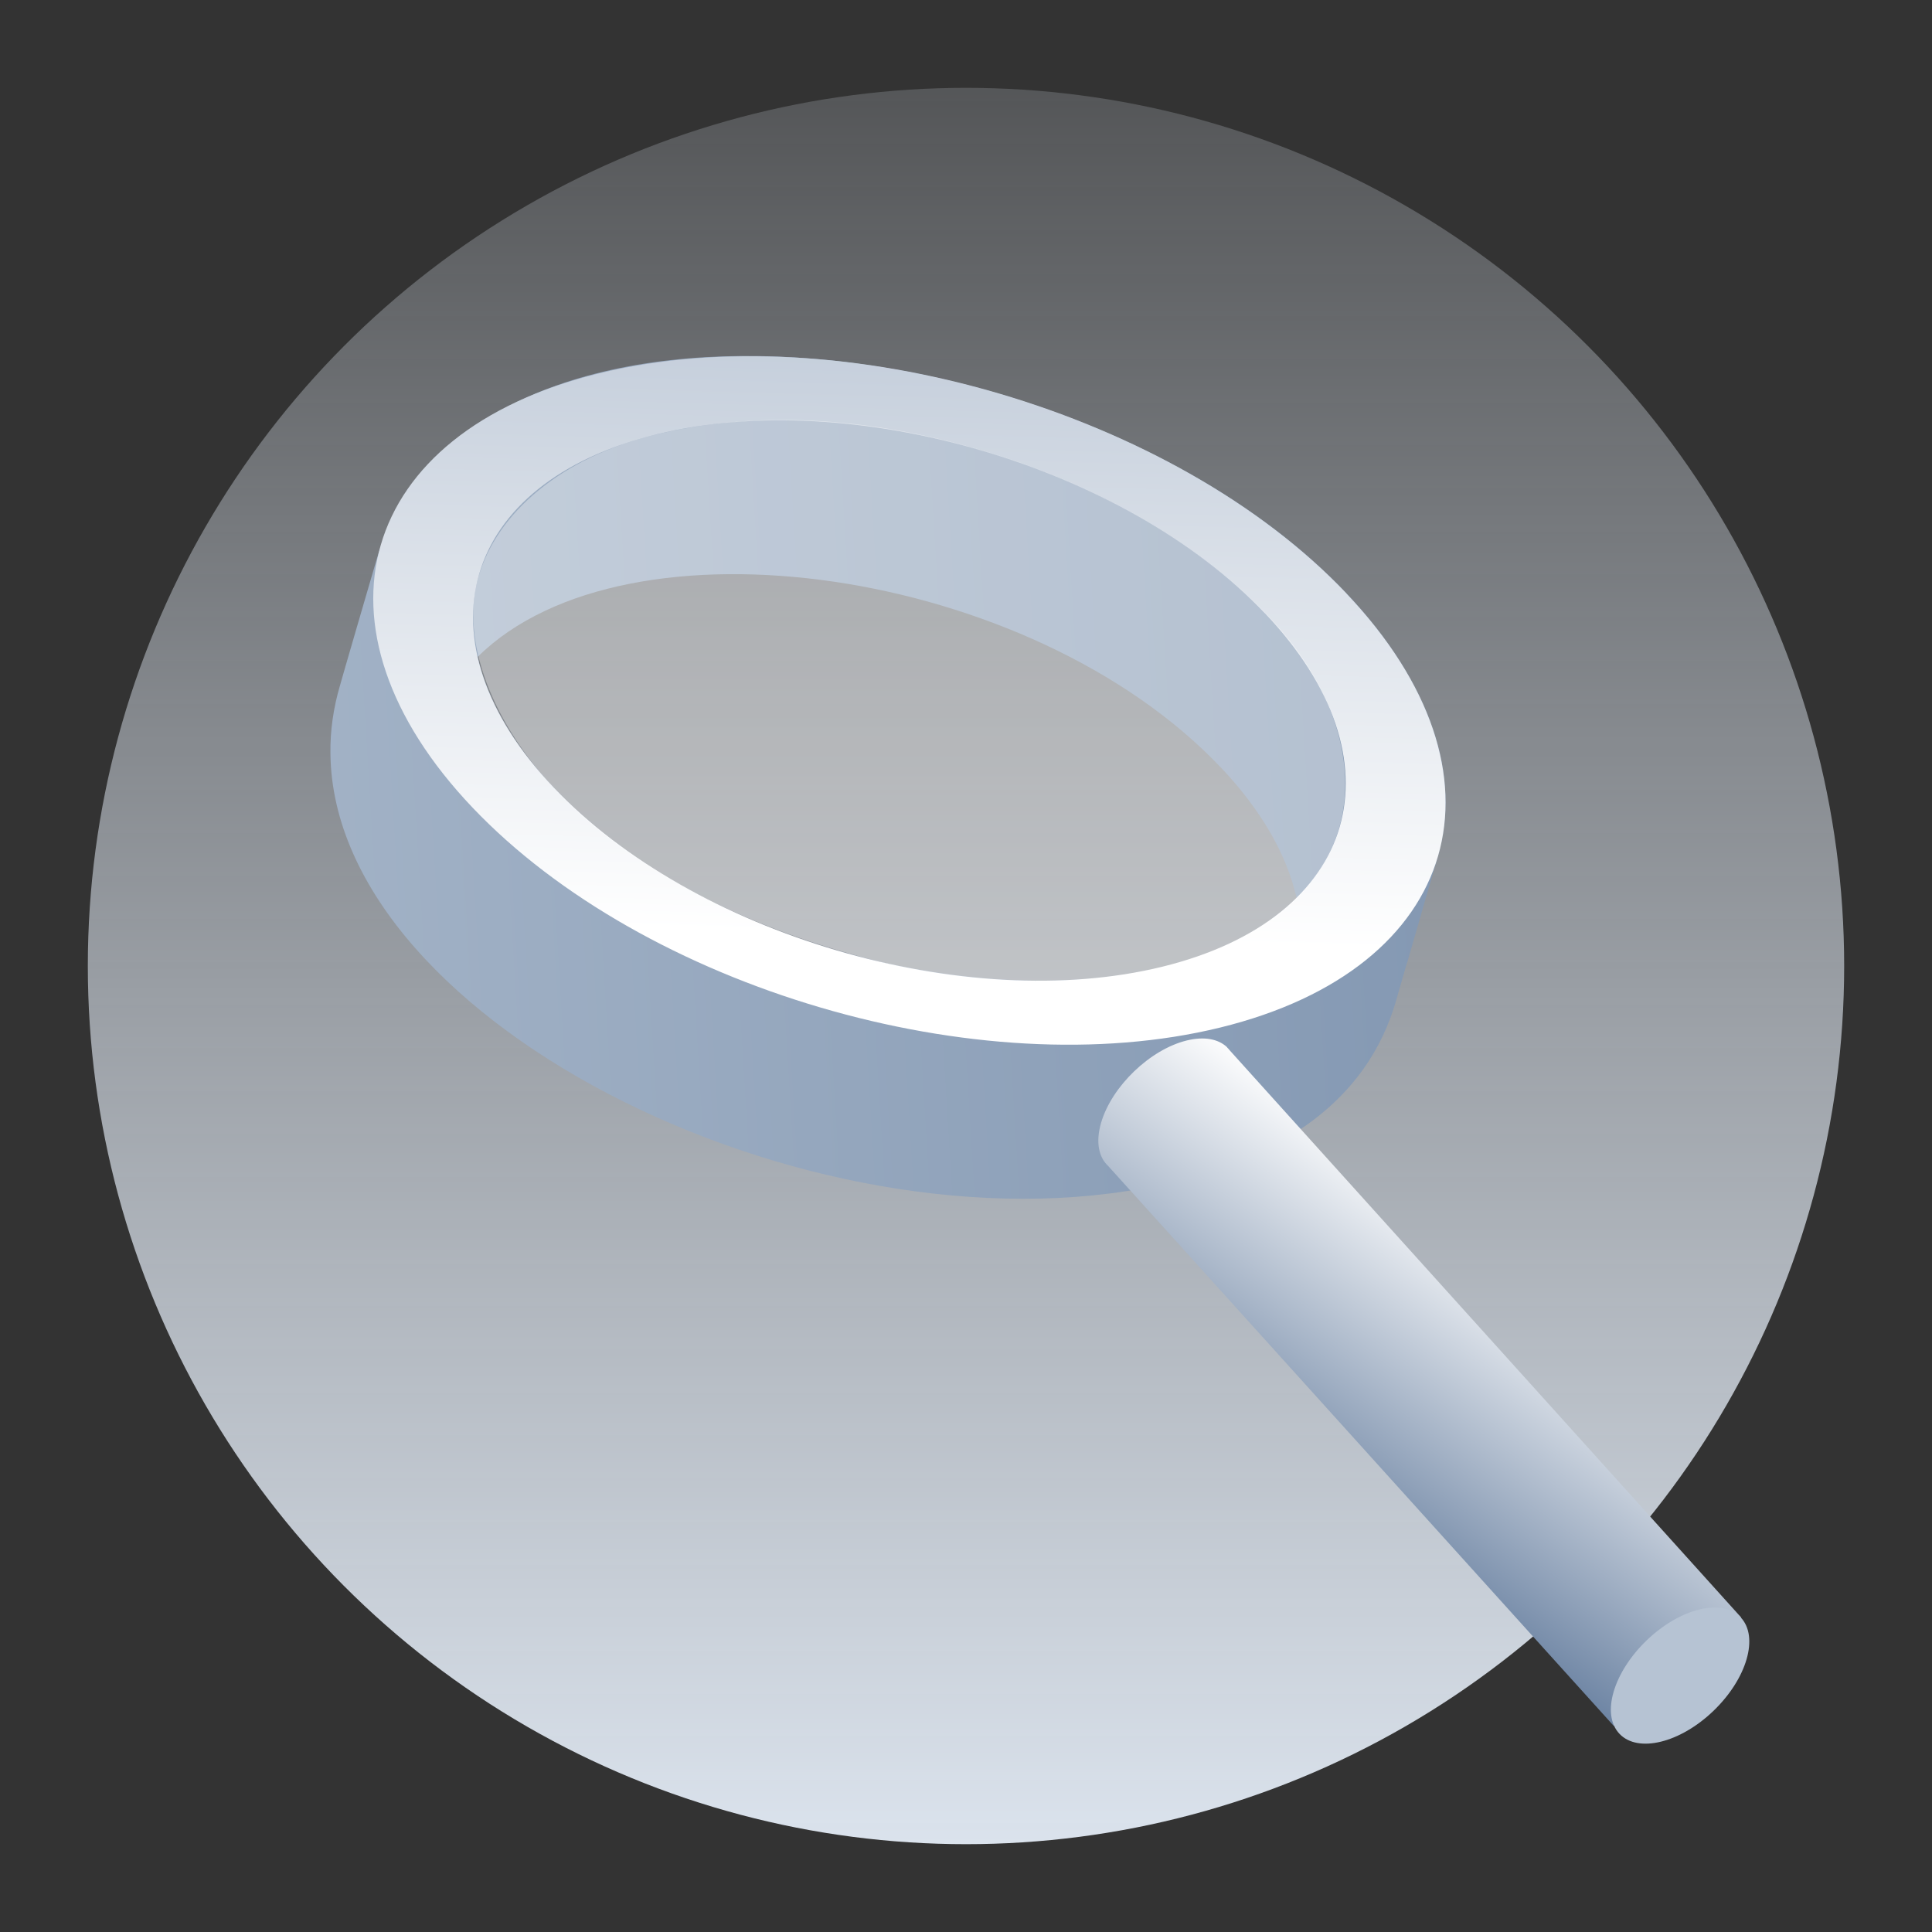
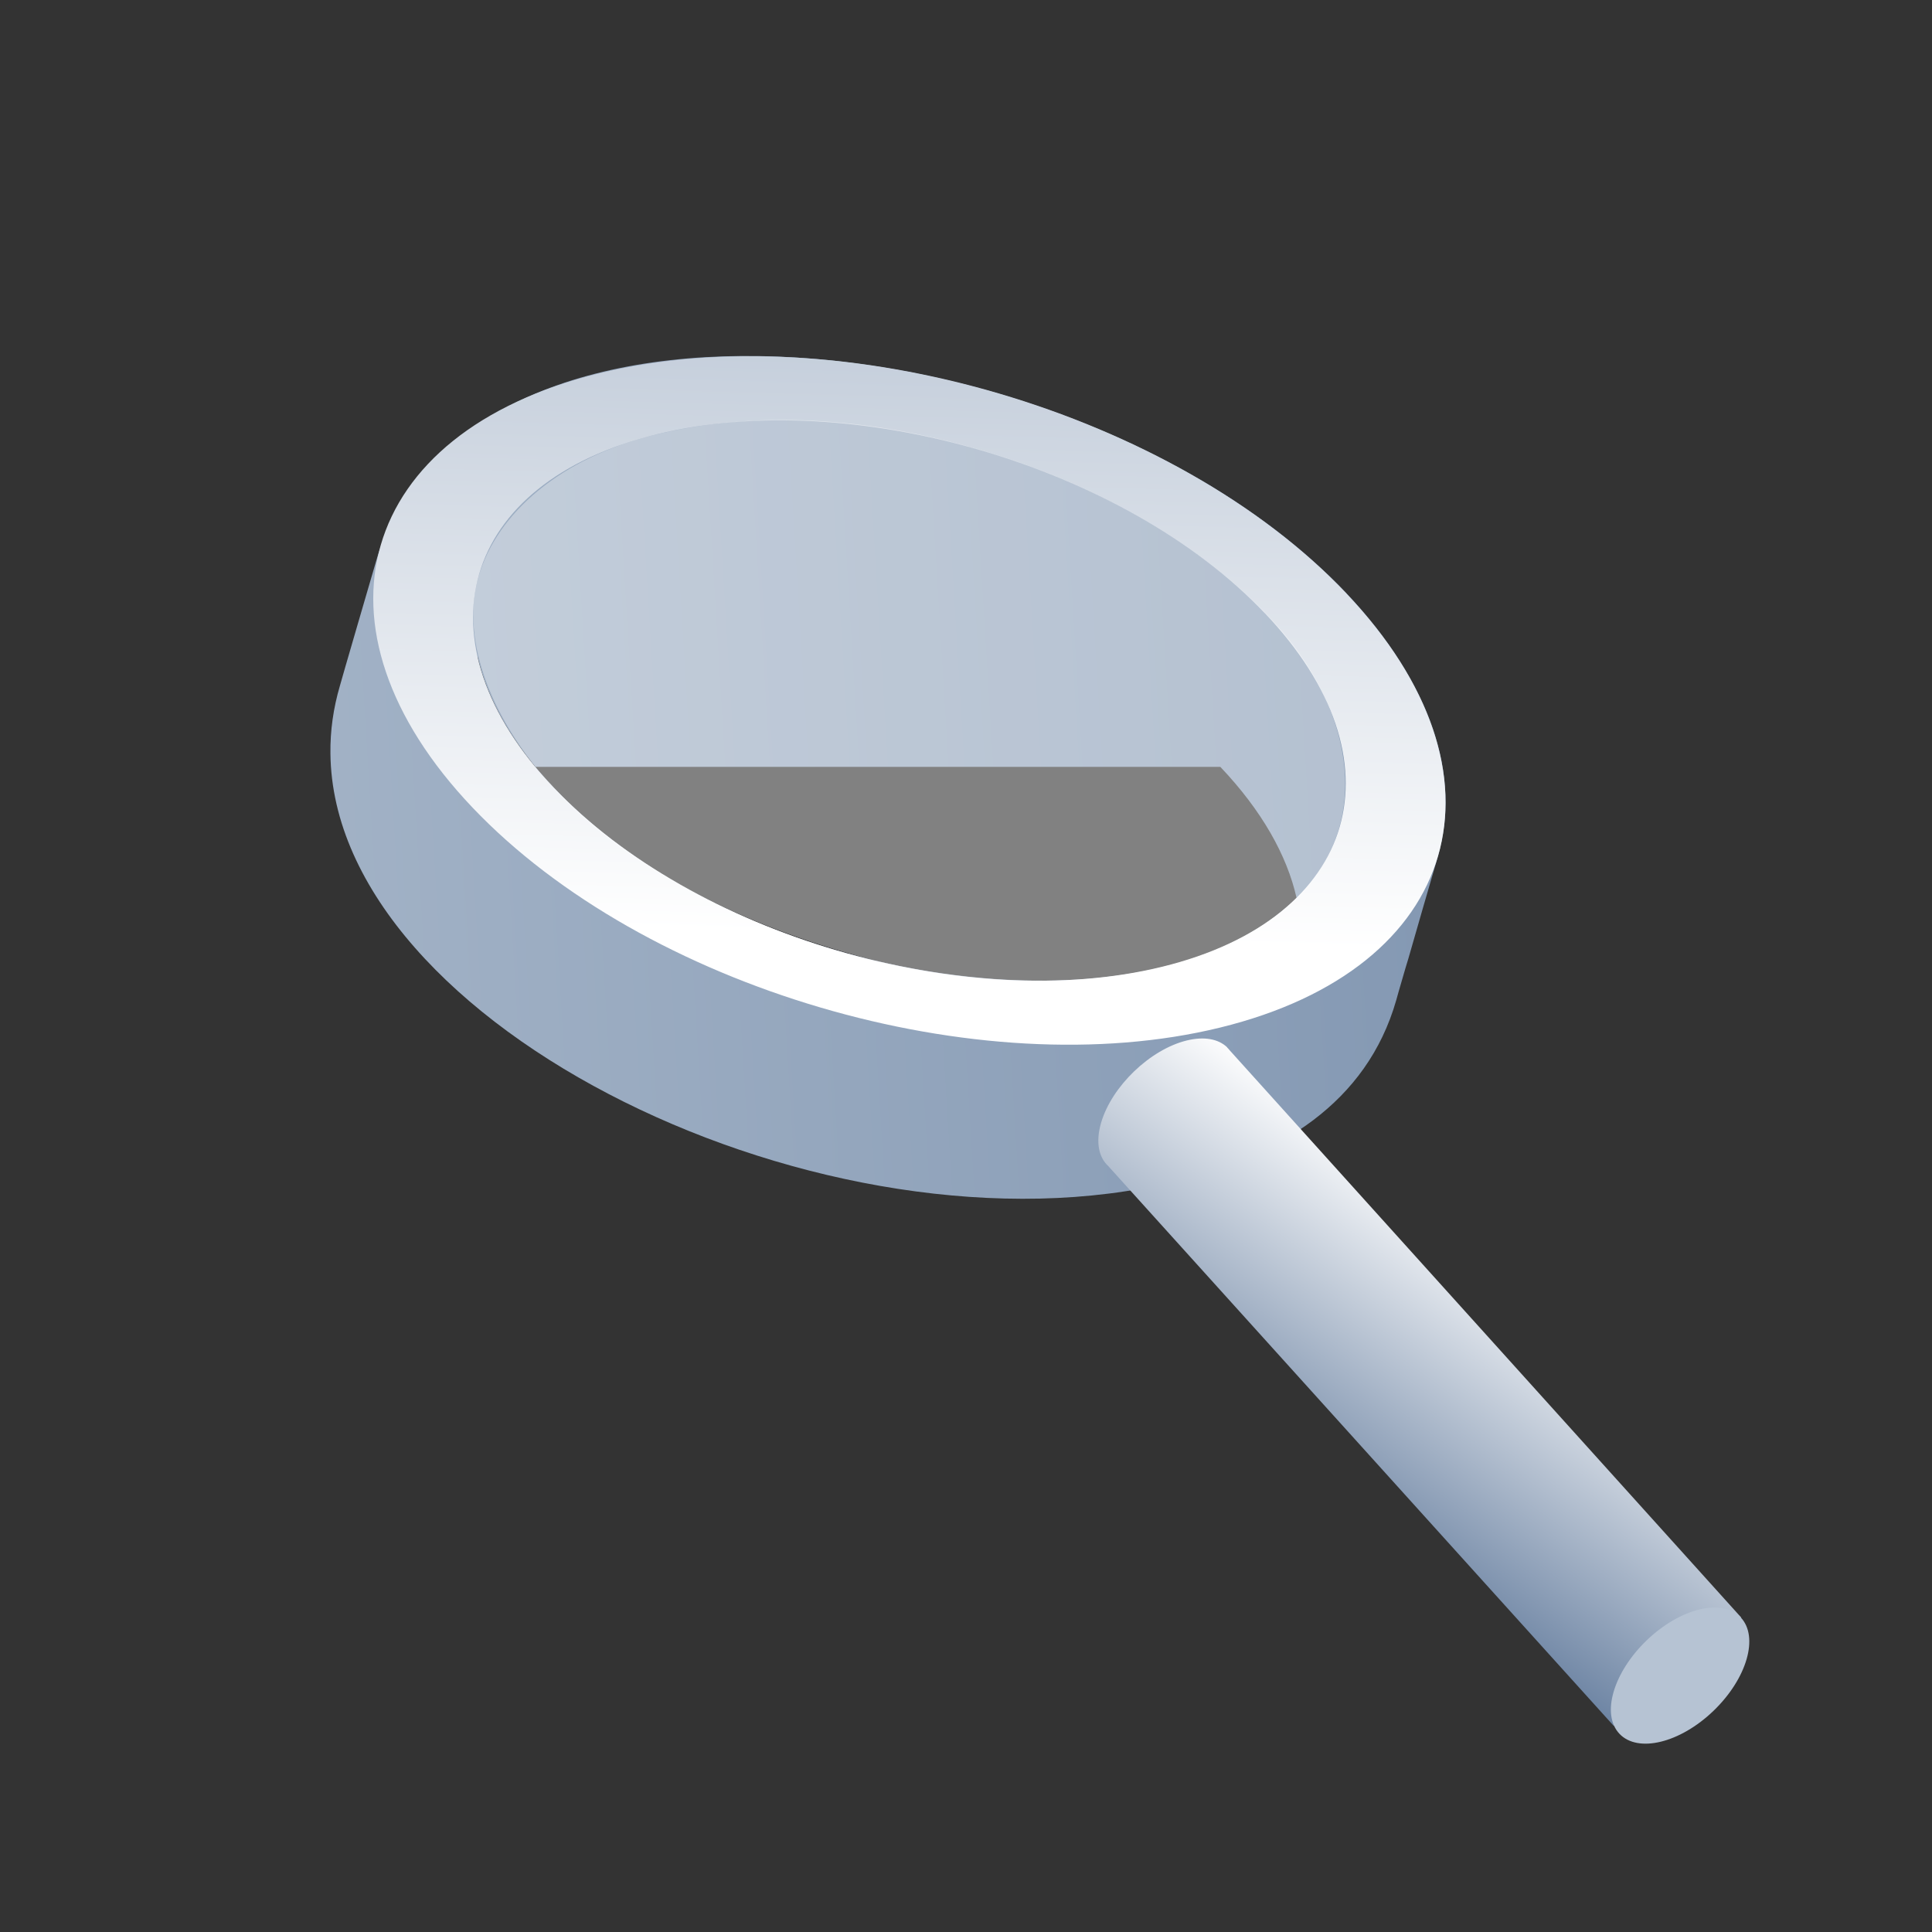
<svg xmlns="http://www.w3.org/2000/svg" width="144" height="144" viewBox="0 0 144 144" fill="none">
  <rect x="0" y="0" width="144" height="144" fill="#333333" stroke="none" />
-   <circle cx="72" cy="72" r="65.454" fill="url(#paint0_linear_764_11565)" />
-   <path fill-rule="evenodd" clip-rule="evenodd" d="M105.809 68.527C106.499 66.163 107.127 63.994 107.133 63.973C109.272 56.765 105.492 49.646 100.346 44.212C80.908 23.744 34.657 18.615 28.008 41.911C27.994 41.953 25.338 51.06 25.338 51.102C24.841 52.793 24.607 54.477 24.628 56.148C24.821 76.581 61.849 94.38 87.612 88.052C95.29 86.167 101.863 82.251 104.071 74.536C104.071 74.536 104.133 74.301 104.243 73.919C104.367 73.49 104.554 72.859 104.767 72.117C104.836 71.902 104.905 71.681 104.968 71.459C104.968 71.445 105.506 69.573 106.133 67.411C106.03 67.771 105.919 68.146 105.809 68.527ZM90.958 57.16C94.048 60.417 95.918 63.744 96.635 66.912V66.926C85.515 77.933 55.413 73.601 41.279 58.705C38.189 55.455 36.32 52.121 35.602 48.96C46.722 37.953 76.817 42.285 90.958 57.167V57.16Z" fill="url(#paint1_linear_764_11565)" />
+   <path fill-rule="evenodd" clip-rule="evenodd" d="M105.809 68.527C106.499 66.163 107.127 63.994 107.133 63.973C109.272 56.765 105.492 49.646 100.346 44.212C80.908 23.744 34.657 18.615 28.008 41.911C27.994 41.953 25.338 51.06 25.338 51.102C24.841 52.793 24.607 54.477 24.628 56.148C24.821 76.581 61.849 94.38 87.612 88.052C95.29 86.167 101.863 82.251 104.071 74.536C104.071 74.536 104.133 74.301 104.243 73.919C104.367 73.49 104.554 72.859 104.767 72.117C104.836 71.902 104.905 71.681 104.968 71.459C104.968 71.445 105.506 69.573 106.133 67.411C106.03 67.771 105.919 68.146 105.809 68.527ZM90.958 57.16C94.048 60.417 95.918 63.744 96.635 66.912V66.926C85.515 77.933 55.413 73.601 41.279 58.705C38.189 55.455 36.32 52.121 35.602 48.96V57.16Z" fill="url(#paint1_linear_764_11565)" />
  <path d="M100.346 44.226C113.135 57.693 108.927 72.18 90.944 76.588C72.961 80.996 48.018 73.649 35.223 60.196C22.427 46.742 26.635 32.242 44.632 27.834C62.628 23.425 87.564 30.752 100.353 44.226H100.346ZM94.283 45.716C83.874 34.758 63.573 28.783 48.936 32.373C34.298 35.964 30.87 47.761 41.279 58.712C51.688 69.671 71.989 75.645 86.626 72.055C101.263 68.465 104.692 56.667 94.283 45.709V45.716Z" fill="url(#paint2_linear_764_11565)" />
  <path opacity="0.38" d="M63.256 71.057C54.634 68.631 46.701 64.458 41.603 59.093C36.671 53.902 34.278 47.74 35.664 42.985C37.044 38.23 41.831 34.113 48.77 32.415C55.93 30.654 64.635 30.855 74.293 33.905C81.88 36.303 89.813 40.559 95.331 46.797C99.318 51.303 101.194 56.945 99.815 61.7C98.435 66.454 93.993 70.398 87.054 72.096C79.887 73.871 71.968 73.628 63.256 71.057Z" fill="white" />
  <path d="M91.455 78.064C91.531 78.133 91.599 78.217 91.668 78.3L129.779 120.56L120.281 128.641L82.605 86.915C81.887 86.257 81.653 85.12 82.067 83.692C82.86 80.968 85.716 78.224 88.454 77.551C89.765 77.232 90.806 77.44 91.455 78.05L91.468 78.064H91.455Z" fill="url(#paint3_linear_764_11565)" />
  <path d="M120.709 129.231C119.329 127.782 120.24 124.663 122.73 122.265C125.227 119.867 128.358 119.097 129.738 120.546C131.118 121.995 130.207 125.114 127.717 127.512C125.227 129.91 122.088 130.68 120.709 129.231Z" fill="#B6C3D3" />
  <defs>
    <linearGradient id="paint0_linear_764_11565" x1="72" y1="137.475" x2="72" y2="6.566" gradientUnits="userSpaceOnUse">
      <stop stop-color="#DBE3ED" />
      <stop offset="1" stop-color="#DBE3ED" stop-opacity="0.2" />
    </linearGradient>
    <linearGradient id="paint1_linear_764_11565" x1="158.599" y1="52.266" x2="-33.936" y2="63.964" gradientUnits="userSpaceOnUse">
      <stop stop-color="#7289A7" />
      <stop offset="0.93" stop-color="#B1BFD0" />
    </linearGradient>
    <linearGradient id="paint2_linear_764_11565" x1="66.394" y1="101.589" x2="68.832" y2="15.642" gradientUnits="userSpaceOnUse">
      <stop offset="0.37" stop-color="white" />
      <stop offset="1" stop-color="#B7C3D3" />
    </linearGradient>
    <linearGradient id="paint3_linear_764_11565" x1="98.173" y1="112.651" x2="112.682" y2="92.471" gradientUnits="userSpaceOnUse">
      <stop stop-color="#6E85A4" />
      <stop offset="1" stop-color="white" />
    </linearGradient>
  </defs>
</svg>